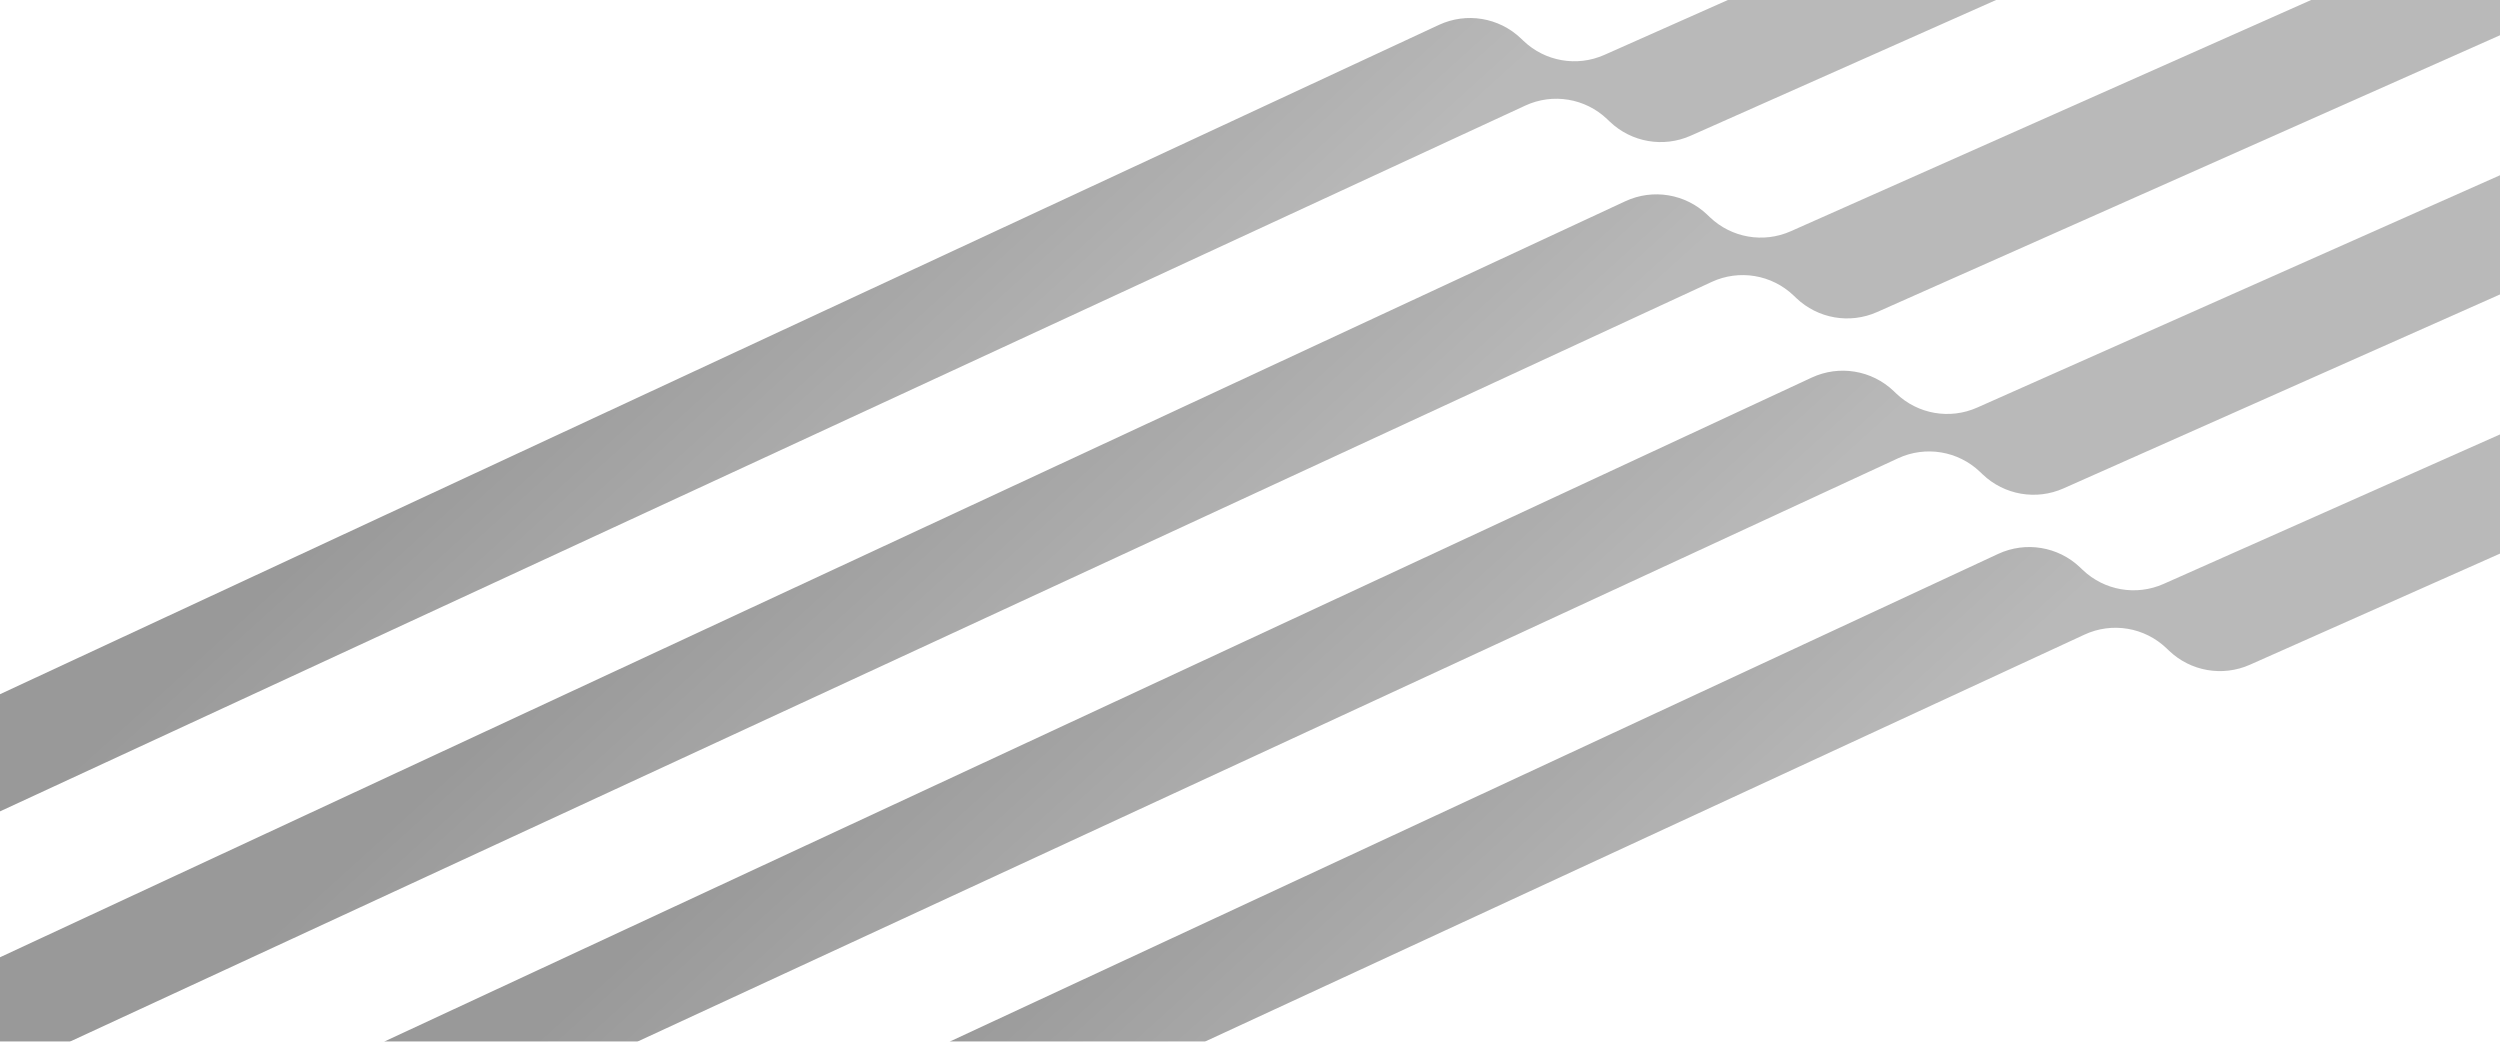
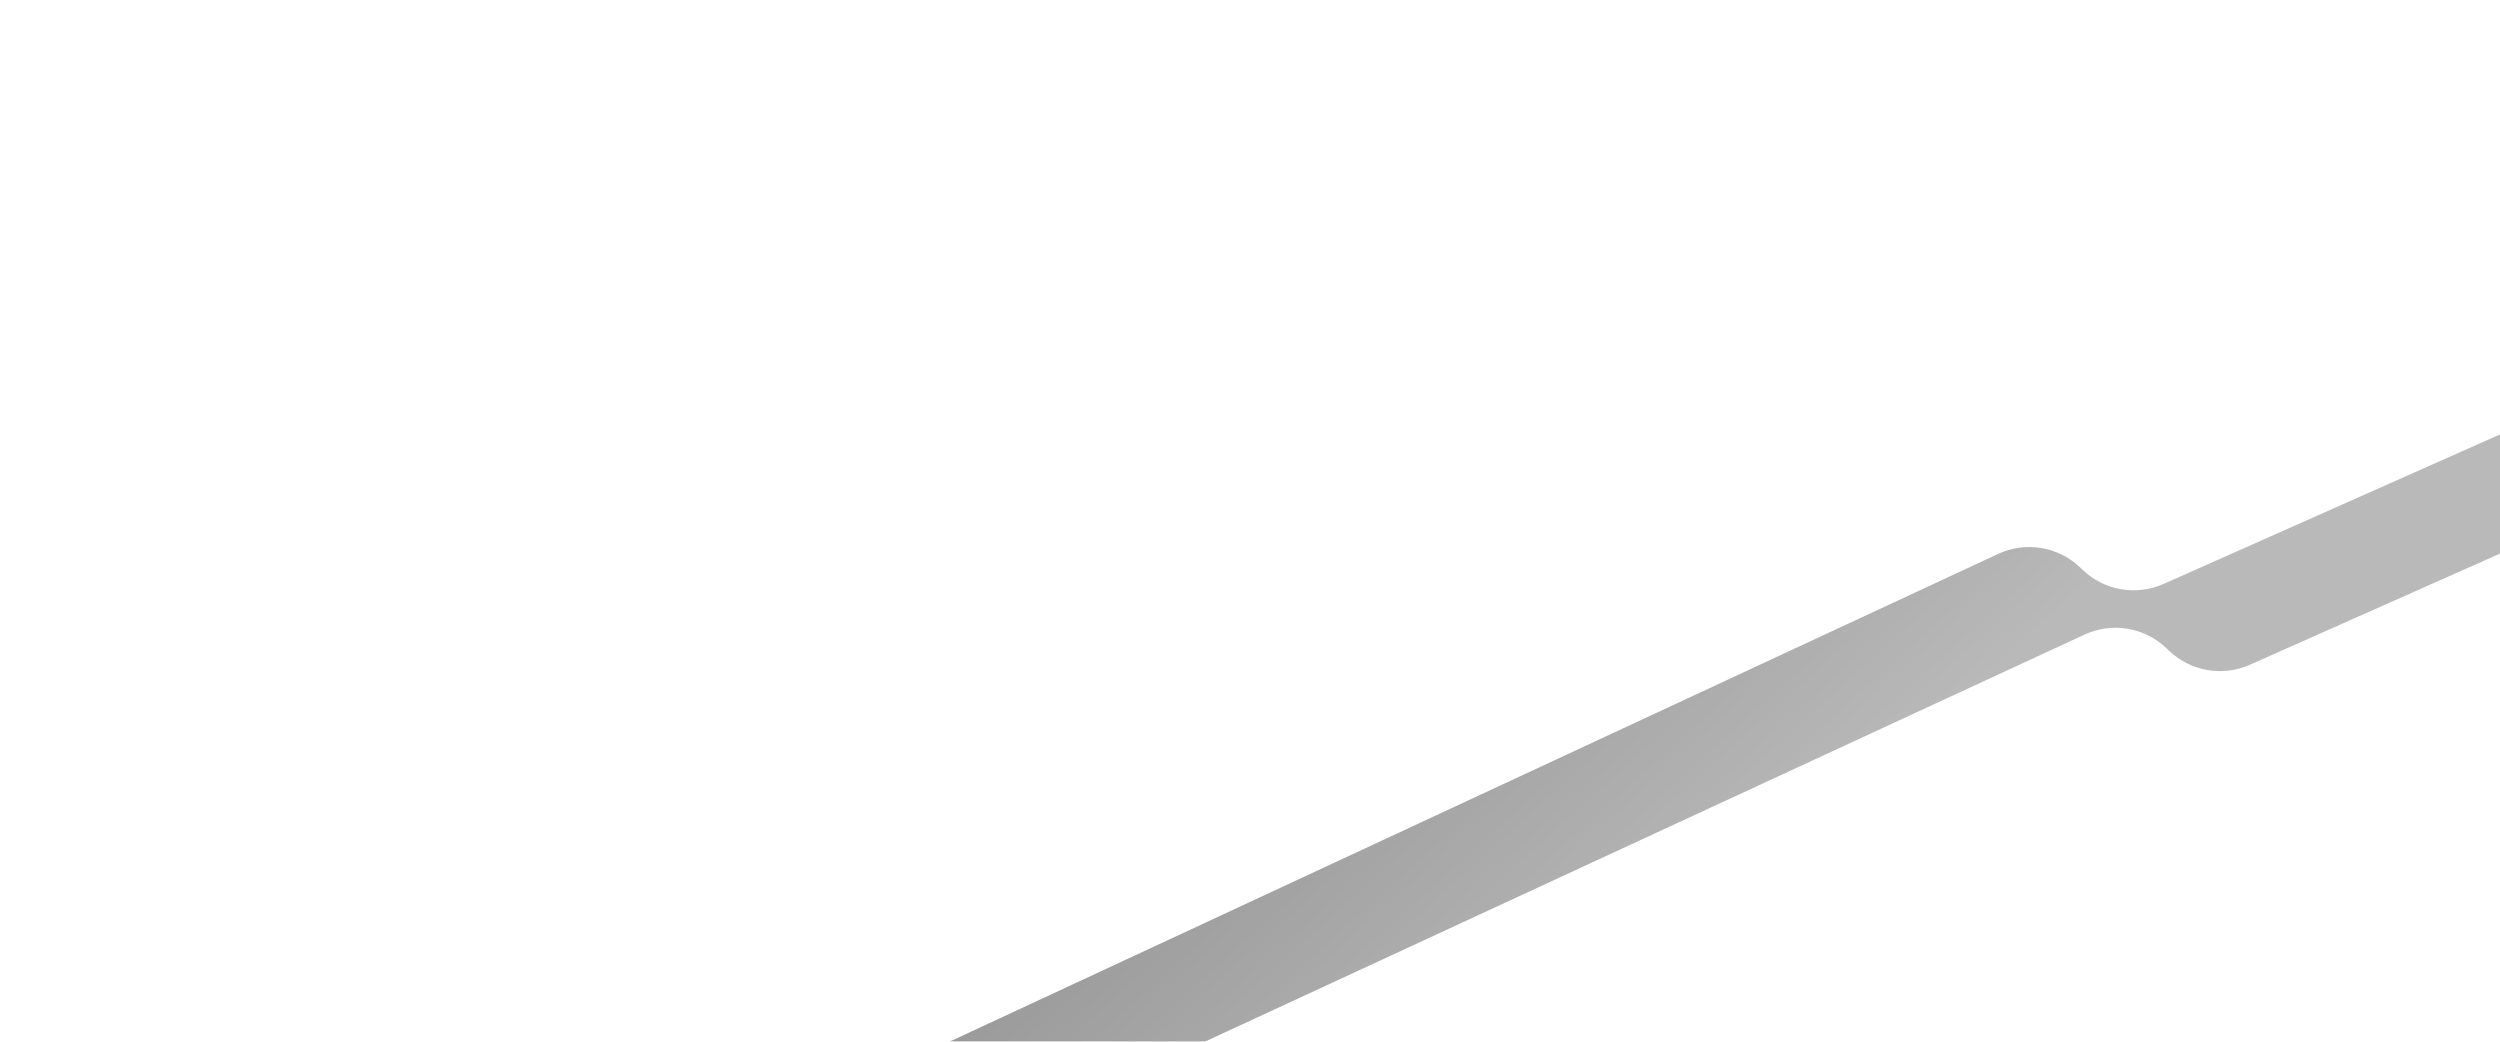
<svg xmlns="http://www.w3.org/2000/svg" width="1440" height="600" viewBox="0 0 1440 600" fill="none">
  <g opacity="0.4">
    <path d="M1295.92 382.901L1798.02 159.785C1812.83 153.205 1820.18 136.428 1815 121.076C1809.08 103.585 1789.42 94.959 1772.54 102.457L1246.19 336.352C1230.47 343.337 1212.09 340.145 1199.64 328.27L1198.14 326.834C1185.5 314.775 1166.77 311.688 1150.93 319.055L-26.312 866.656C-39.92 872.985 -46.827 888.337 -42.537 902.718C-37.272 920.373 -17.578 929.257 -0.859 921.52L1200.7 365.526C1216.52 358.203 1235.21 361.303 1247.83 373.341L1249.38 374.819C1261.82 386.694 1280.2 389.886 1295.92 382.901Z" fill="url(#paint0_linear_2845_4026)" />
-     <path d="M1188.55 281.328L1690.65 58.212C1705.46 51.632 1712.82 34.855 1707.63 19.503C1701.71 2.012 1682.05 -6.614 1665.17 0.884L1138.82 234.779C1123.1 241.764 1104.72 238.572 1092.27 226.697L1090.77 225.261C1078.13 213.202 1059.4 210.115 1043.56 217.482L-133.682 765.083C-147.29 771.412 -154.196 786.764 -149.907 801.145C-144.641 818.8 -124.948 827.684 -108.228 819.947L1093.33 263.953C1109.15 256.63 1127.84 259.73 1140.46 271.768L1142.01 273.246C1154.45 285.121 1172.83 288.313 1188.55 281.328Z" fill="url(#paint1_linear_2845_4026)" />
-     <path d="M1081.18 179.755L1583.28 -43.361C1598.09 -49.941 1605.45 -66.718 1600.26 -82.07C1594.34 -99.561 1574.68 -108.187 1557.8 -100.689L1031.45 133.206C1015.73 140.191 997.349 136.999 984.905 125.124L983.401 123.688C970.764 111.629 952.031 108.542 936.193 115.909L-241.051 663.509C-254.659 669.839 -261.566 685.191 -257.276 699.572C-252.011 717.227 -232.317 726.111 -215.597 718.374L985.958 162.379C1001.78 155.057 1020.47 158.157 1033.09 170.195L1034.64 171.673C1047.08 183.548 1065.46 186.74 1081.18 179.755Z" fill="url(#paint2_linear_2845_4026)" />
-     <path d="M973.811 78.182L1475.91 -144.934C1490.72 -151.514 1498.08 -168.291 1492.89 -183.643C1486.97 -201.134 1467.31 -209.76 1450.43 -202.262L924.078 31.633C908.359 38.617 889.979 35.426 877.535 23.55L876.031 22.115C863.395 10.056 844.661 6.969 828.823 14.336L-348.421 561.936C-362.029 568.266 -368.935 583.618 -364.646 597.999C-359.38 615.654 -339.687 624.538 -322.967 616.801L878.588 60.806C894.413 53.484 913.105 56.584 925.72 68.621L927.269 70.1C939.712 81.975 958.092 85.167 973.811 78.182Z" fill="url(#paint3_linear_2845_4026)" />
  </g>
  <defs>
    <linearGradient id="paint0_linear_2845_4026" x1="1155.51" y1="387.428" x2="976.619" y2="189.703" gradientUnits="userSpaceOnUse">
      <stop stop-color="#515151" />
      <stop offset="1" />
    </linearGradient>
    <linearGradient id="paint1_linear_2845_4026" x1="1048.15" y1="285.855" x2="869.25" y2="88.13" gradientUnits="userSpaceOnUse">
      <stop stop-color="#515151" />
      <stop offset="1" />
    </linearGradient>
    <linearGradient id="paint2_linear_2845_4026" x1="940.776" y1="184.282" x2="761.88" y2="-13.443" gradientUnits="userSpaceOnUse">
      <stop stop-color="#515151" />
      <stop offset="1" />
    </linearGradient>
    <linearGradient id="paint3_linear_2845_4026" x1="833.406" y1="82.709" x2="654.511" y2="-115.016" gradientUnits="userSpaceOnUse">
      <stop stop-color="#515151" />
      <stop offset="1" />
    </linearGradient>
  </defs>
</svg>